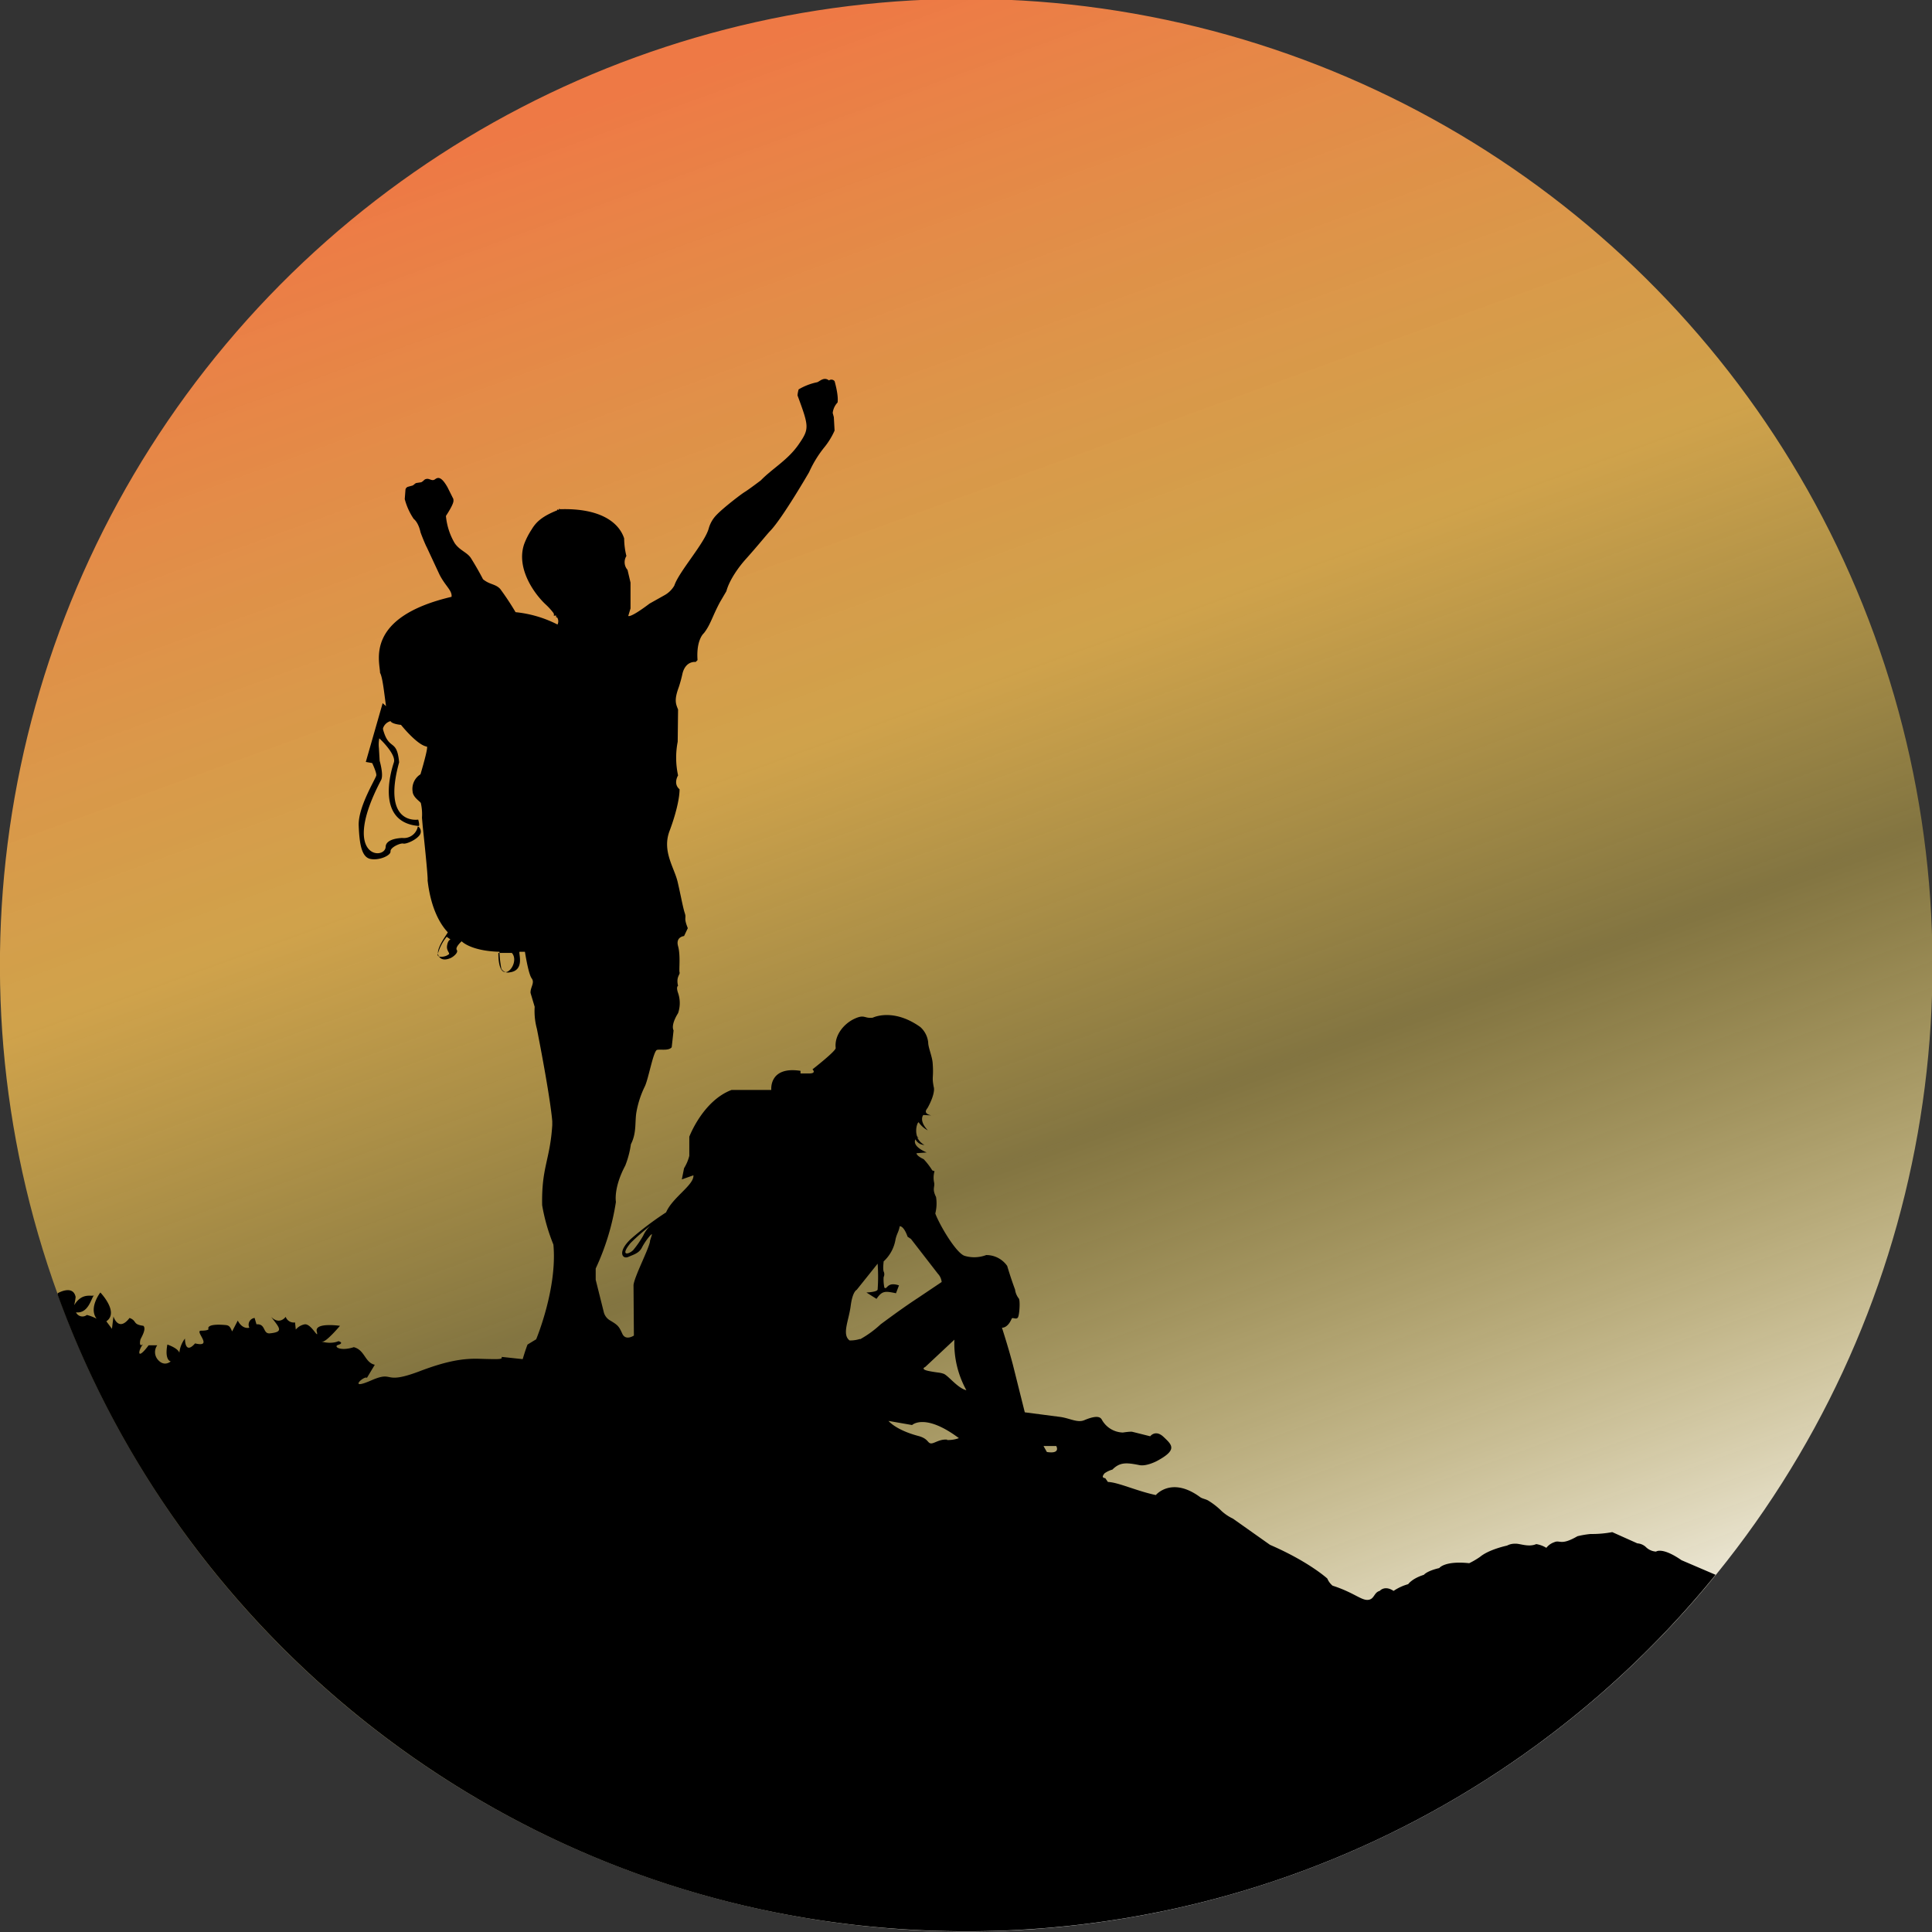
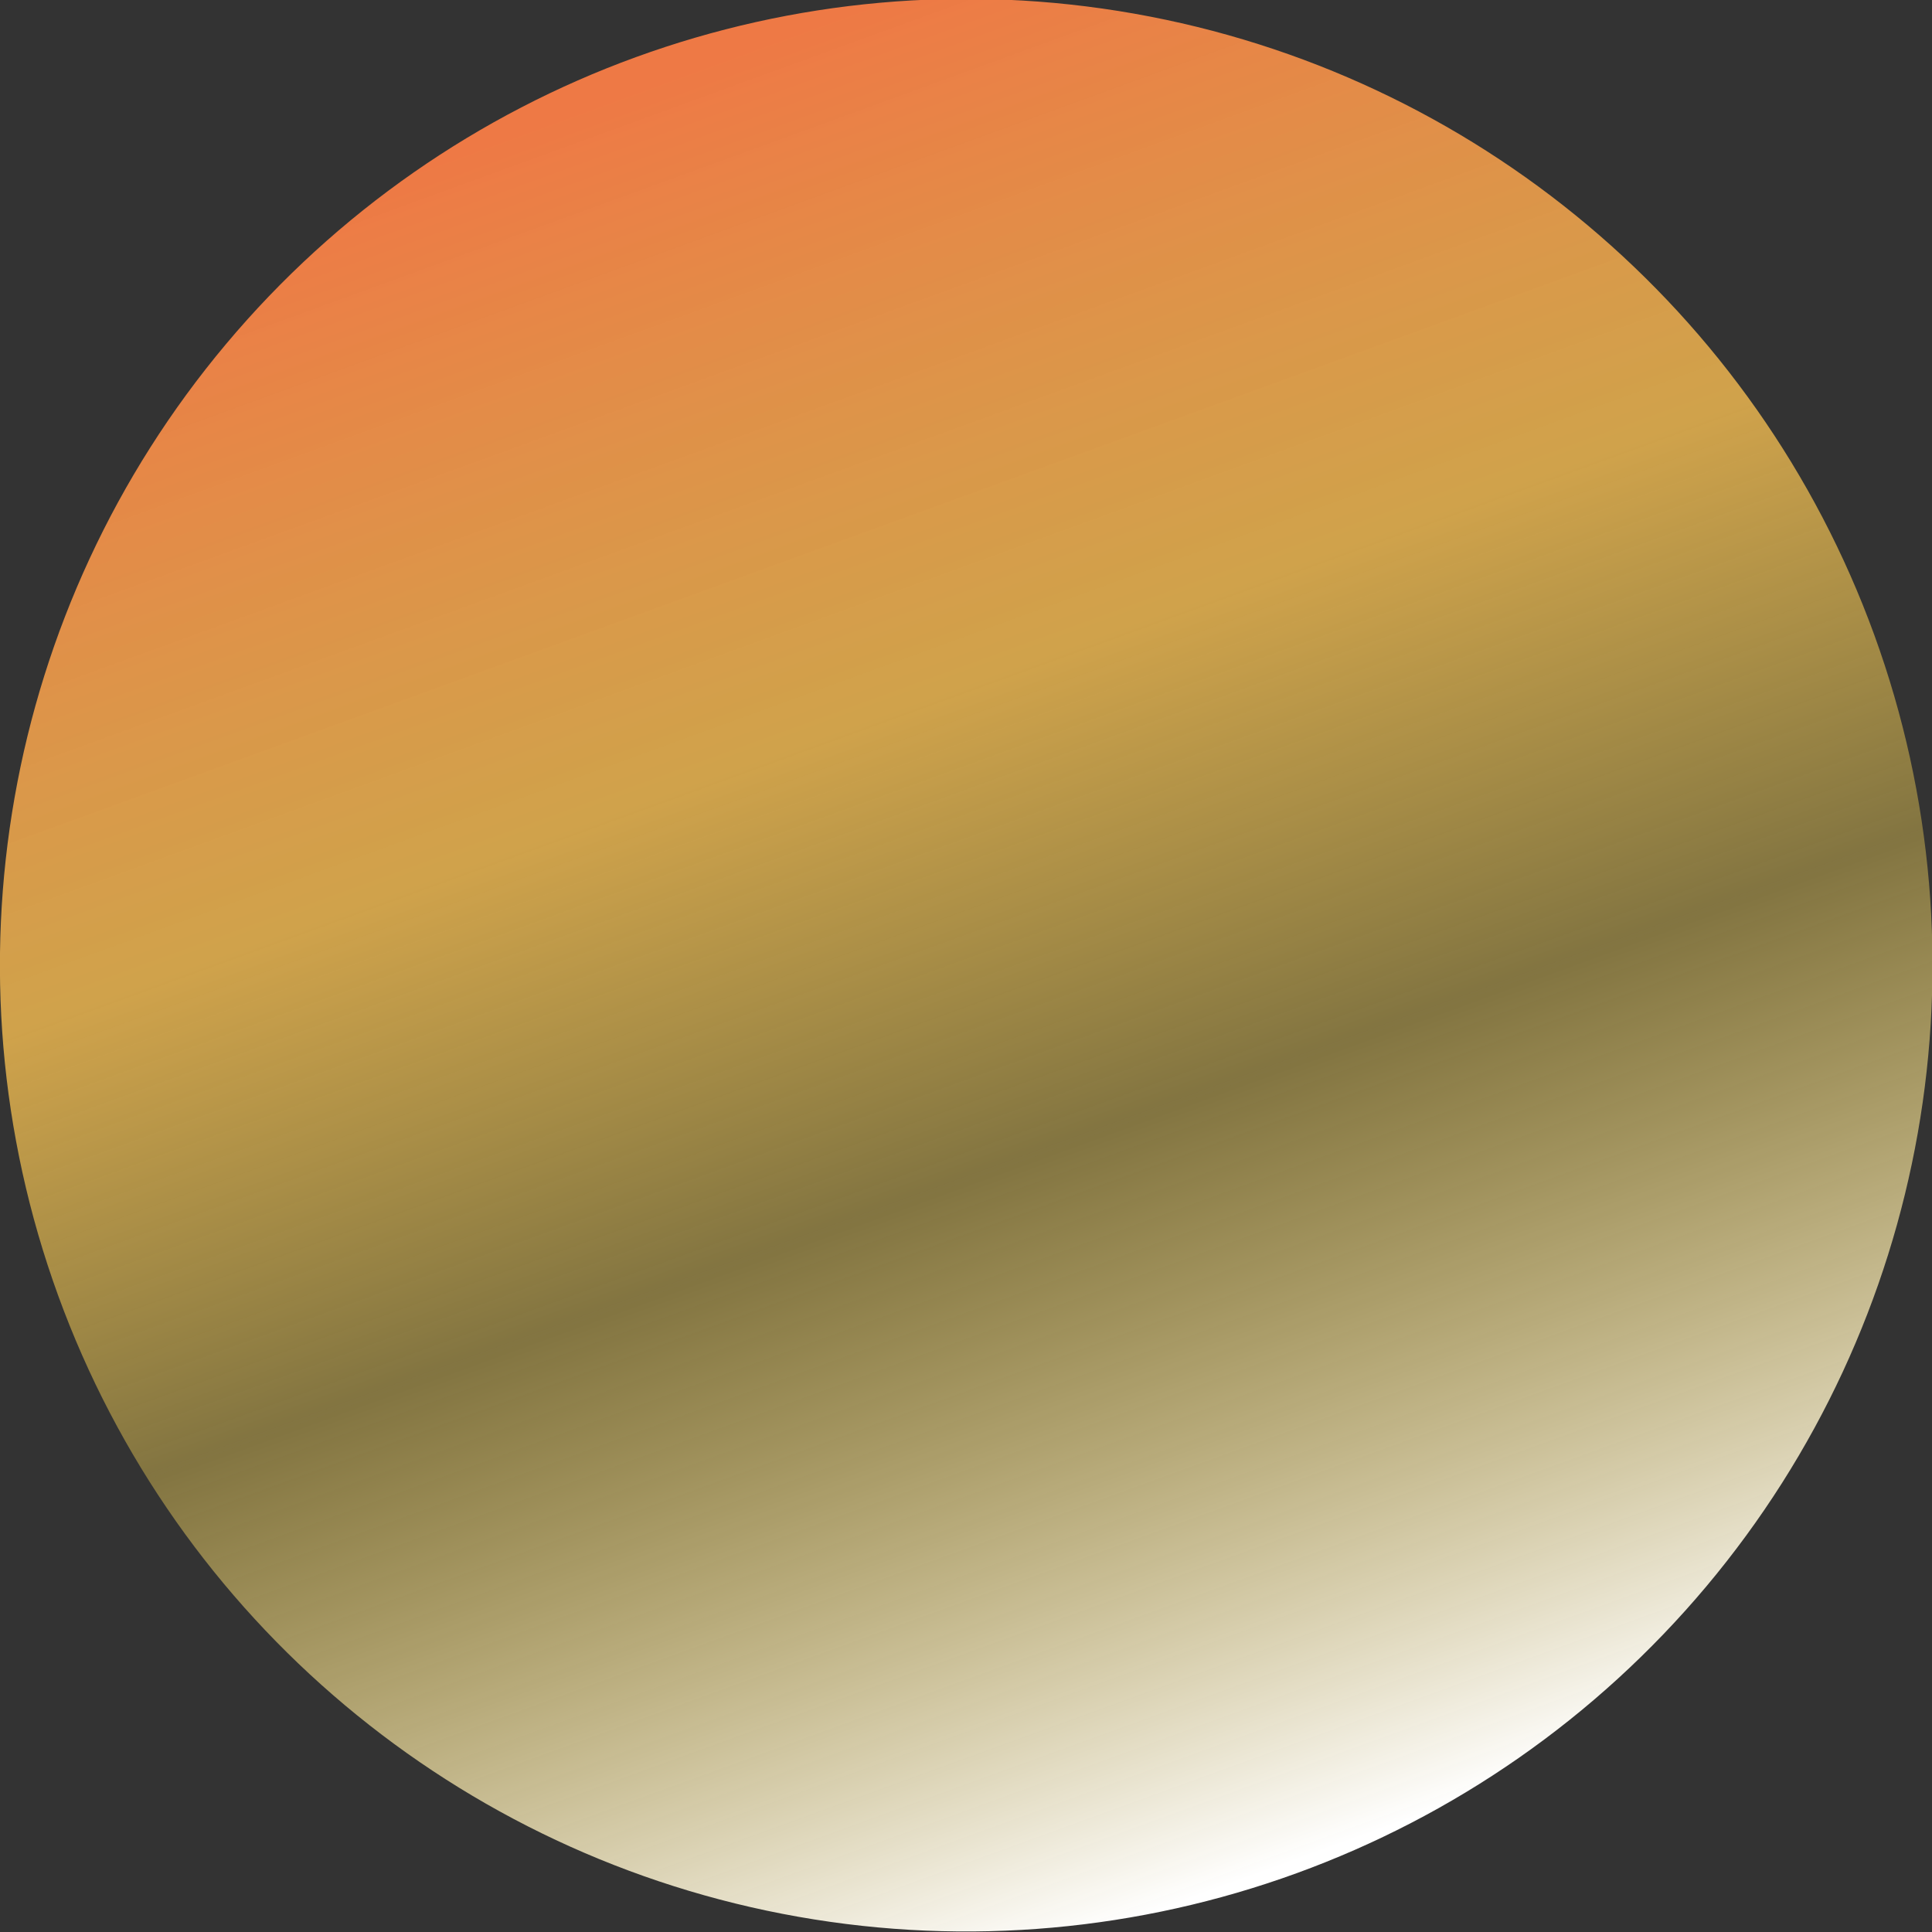
<svg xmlns="http://www.w3.org/2000/svg" viewBox="0 0 516 516">
  <rect x="0" y="0" width="516" height="516" fill="#333333" stroke="none" />
  <defs>
    <linearGradient id="A" x1="260.04" x2="260.04" y1="2.1" y2="517.98" gradientUnits="userSpaceOnUse">
      <stop stop-color="#ee7945" offset=".01" />
      <stop stop-color="#f7be51" stop-opacity=".8" offset=".36" />
      <stop stop-color="#fad756" stop-opacity=".4" offset=".6" />
      <stop stop-color="#fff" offset=".99" />
    </linearGradient>
  </defs>
  <circle transform="matrix(.94 -.342 .342 .94 -72.7 103.5)" cx="258" cy="258" r="258" fill="url(#A)" />
-   <path d="M449.1 416.7c-5.2-3.6-6.8-2.3-6.8-2.3a4.2 4.2 0 0 1-2.6-1.1 3.7 3.7 0 0 0-2.4-1.1l-6.7-3a29.4 29.4 0 0 1-5.8.5 24.4 24.4 0 0 0-3.5.6c-4.5 2.6-4.6.9-6.2 1.6a4.5 4.5 0 0 0-2.1 1.5 7.3 7.3 0 0 0-2.7-1c-2.1.9-4.4-.2-5.6-.1a4.3 4.3 0 0 0-2.2.5c0 0-4.8 1-7.2 3a21.3 21.3 0 0 1-2.9 1.7c-6.6-.7-8 1.3-8 1.3-3.4.8-4.1 1.8-4.1 1.8-3.2 1-4.2 2.5-4.2 2.5a13.3 13.3 0 0 0-3.9 1.8c-2.4-1.6-3.7 0-3.7 0-1.6.4-1.4 2.3-3.2 2.4s-3.8-2-9.4-3.8a5 5 0 0 1-1.4-1.9s-4.9-4.5-15.3-9l-9.9-7a12.3 12.3 0 0 1-3-2 19.4 19.4 0 0 0-3.4-2.7c-.7-.5-1.7-.6-2.3-1-7.7-5.7-11.9-.6-11.9-.6-5.2-1.1-10-3.4-12.8-3.5l-.7-1c-.5-.1-1.1-.2-.2-1.3a6.7 6.7 0 0 1 2.1-1c2-2 3.7-1.9 7.2-1.2 1.9.4 4.7-1.1 4.7-1.1 5.6-3 4-4.3 1.8-6.4s-3.6-.2-3.6-.2l-4.8-1.2c-.6-.1-2.5.2-2.5.2a6.6 6.6 0 0 1-5.6-3.4c-.3-.5-.9-1.5-4.7.1-1.9.8-4-.6-6.7-.9l-9.2-1.2-3.2-12.8c-1.3-4.9-2.9-9.8-2.9-9.8s1.5.2 2.6-2.4c.2-.5 1.3.4 1.7-.4s.6-4.5.2-5a4.8 4.8 0 0 1-1-2.4c-1.1-2.9-2.1-6.3-2.1-6.3a6.8 6.8 0 0 0-5.6-2.9 9 9 0 0 1-5.8.2c-2.3-.8-6.7-8.3-7.8-11.3a10.9 10.9 0 0 0 .2-4.4c-1.1-2.2-.3-2.6-.5-3.8a6.1 6.1 0 0 1 .1-3.1l-.6-.2a18.7 18.7 0 0 0-2.3-3c-2.1-1-1.9-1.6-1.9-1.6l2.7-.2c-4.2-1.8-3-3.5-3-3.5a2.8 2.8 0 0 0 2.4 1.5 4.3 4.3 0 0 1-1.9-2 2 2 0 0 0 .5.1.8.8 0 0 1-.6-.5c-.6-2 .3-4 .5-3.6a6.8 6.8 0 0 0 2.4 2.1c-2.5-2.7-1.2-4.1-1.2-4.1l2.1.1c-2.4-.6-1.1-1.7-.9-2.1 1.9-3.5 1.7-5.1 1.6-5.4-.6-3 0-2.4-.3-6.4-.1-1.8-1.2-4.2-1.2-5.6a6.4 6.4 0 0 0-2.1-4.1c-7.3-5.2-12.7-2.5-12.7-2.5-2.3.3-2.1-1-4.9.3s-5.4 4.4-5 7.8c.1.8-6.2 5.7-6.2 5.7s1.3 1.2-1.2 1.1h-2v-.7c-8.5-1.3-7.8 5.1-7.8 5.1h-10.6c-7.7 2.9-11.3 12.5-11.3 12.5v5.1a11.7 11.7 0 0 1-1.4 3.3l-.6 3 3.1-1.1c.2 2.6-5.6 5.9-7.3 9.9a83.8 83.8 0 0 0-9.3 7c-3.8 3.5-2.4 5.6-.8 4.9s2.9-1 3.7-2.6 2.8-4.1 2.6-3.3l-.5 1.6v.2c-.5 2.4-4.1 9.2-4.4 11.6l.1 13.5s-2.2 1.5-3.1-.5-1.2-2.3-3.2-3.5a3.6 3.6 0 0 1-1.7-2.1l-2.2-8.8v-3a65.4 65.4 0 0 0 5.4-17.8c0 0-.7-3.7 2.5-9.7a25 25 0 0 0 1.5-5.7c1.6-3.1 1-6 1.5-8.7a25.7 25.7 0 0 1 2.2-6.7c1-2 2.3-9.6 3.3-9.8s3.1.3 3.9-.7l.5-4.5c-.8-1.6 1.2-4.6 1.2-4.6a8.3 8.3 0 0 0 0-5.4c-.6-1.7 0-1.9 0-1.9-.6-2.4.6-3 .4-3.6s.3-4.5-.4-7 1.6-2.7 1.6-2.7l1-2.1c-1.2-3-.3-2.5-.8-4s-1-4.4-1.9-8.3-4.2-8.2-2.2-13.6c1.3-3.4 2.7-8.2 2.7-11.2-1.8-1.5-.4-3.7-.4-3.7a22.3 22.3 0 0 1-.1-9l.1-8.6c-.6-1.5-1.1-2.5.2-6a36.8 36.8 0 0 0 1-3.7c.9-3.4 3.5-3 3.5-3l.5-.5c-.4-5.5 1.7-7.2 1.7-7.2 1.8-2.3 2.2-4.4 4.3-8.3l1.7-2.9c.8-3 3.3-6.5 5.3-8.7 3.4-3.8 5.6-6.6 6.5-7.5 3.3-3.5 10.3-15.6 10.3-15.6a30.2 30.2 0 0 1 4.2-6.8 19.7 19.7 0 0 0 2.6-4.3l-.2-3.6-.3-1.1a4.8 4.8 0 0 1 1.3-2.8c.3-2-.8-5.7-.8-5.7a1.1 1.1 0 0 0-1.5-.2c-1.4-1.1-2.6.4-3.2.5a15.9 15.9 0 0 0-4.9 1.9 8 8 0 0 0-.3 1.6c3.1 8.4 3.2 8.9.3 13.1s-7 6.4-10.1 9.6c0 0-3.3 2.5-4.3 3.1s-5.8 4.3-7.5 6.1a8.3 8.3 0 0 0-2.1 3.6c-1.1 4-8 11.6-9.2 15.3a6.9 6.9 0 0 1-2.5 2.5l-4.1 2.3c-5.3 4-5.7 3.3-5.7 3.3l.6-2v-6.9l-.8-3.4a3.1 3.1 0 0 1-.3-3.7 19.9 19.9 0 0 1-.6-4.7c-1.4-4.3-6.4-8.1-17-7.8-.1 0-.5-.2-.4 0s-.4.2-.5 0a1 1 0 0 1 0 .3c-3.7 1.5-5.5 2.9-6.8 5.1a19.8 19.8 0 0 0-2 3.9c-2.2 6.4 2.6 13.2 5.7 16.1a17.4 17.4 0 0 1 2.1 2.3.9.9 0 0 1 .1.8 1.2 1.2 0 0 1 .5-.1h.1a.6.6 0 0 1 0 .5h.3a1.9 1.9 0 0 1 .1 1.9 31.4 31.4 0 0 0-11.2-3.3 73.9 73.9 0 0 0-4.1-6.2c-1.3-1.4-2.8-1.1-4.6-2.6 0 0-1.2-2.4-3.2-5.6-1-1.6-3.1-2.1-4.4-4.1a17.4 17.4 0 0 1-2.3-7.2c2.6-4 1.9-4.1 2-4.5l-1.6-3.2c-1.6-2.8-2.5-2.7-3.3-2.1s-1.4-.2-2.2-.1-.7.5-1.5.9l-1.3.2c-.4.1-.7.6-1.1.7l-1.1.3a1 1 0 0 0-.7.7l-.2 2.6a17.3 17.3 0 0 0 2.4 5.3c0 0 1.2.8 1.8 3.5.1.4 1.3 3.4 1.7 4.1l3.4 7.3c1.6 3.1 3.4 4.2 3.2 5.9-23.4 5.5-19.1 17.4-19.1 20.3.7 1.2 1.1 5.4 1.6 8.9l-.9-.8-4.5 15.7 1.7.3s1.2 2.5 1.1 3.3-4.9 8.4-4.7 13.4.8 8.4 3.1 8.9 5.5-.9 5.4-2 2.7-2.3 3.4-2.1 3.4-.9 4.4-2.3a1.6 1.6 0 0 0-.5-2.3 3.8 3.8 0 0 1-4.2 3.1c-3.5.2-4.4 1.4-4.4 2.4-.2 3.6-12.2 3-1.2-17.9.7-1.4-.4-5.1-.4-5.1l-.2-3.4a9 9 0 0 1 .1-2.6c1 .9 4.5 4.5 3.9 6.4-1.4 4.2-4.1 16.1 6.6 17 .4 0-.1-1.7-.1-1.7s-9.8 1.7-5.1-15.3c-.6-6.5-2.7-2.9-4.3-8.8v-.3a2.9 2.9 0 0 1 2-1.9c.4.8 2.8 1 2.8 1s4.3 5.4 6.9 5.8c.5.1-1.7 7.4-1.7 7.4a4.6 4.6 0 0 0-2.1 4.6c.1 1.6 2.1 2.7 2.2 3.1a13.5 13.5 0 0 1 .3 3.9l.2 2.3s1.5 13.9 1.3 14.4c.9 7.9 3.6 12 5.4 13.9-.4.8-3.3 4.5-2.5 6.2s2.8.9 3.4.6 2-1.4 1.5-2.1 1.3-2.3 1.3-2.3 2.4 2.6 10.1 2.8a29 29 0 0 0 .5 4.5 2 2 0 0 0 2.2 1c4.3-.5 2.2-5.5 2.7-5.5h1.4s.9 5.9 1.8 7.1-.4 2.4-.3 3.9l1.1 3.7a18.2 18.2 0 0 0 .6 5.9c3.8 19.4 4.1 24.7 4.1 24.7v1c-.6 9.4-2.9 11.2-2.7 21.4a50.4 50.4 0 0 0 3 10.5c1.1 11.7-4.6 25.3-4.6 25.3l-2.3 1.4s-.5 1.2-1.3 3.9l-5.6-.6c0 .6.4.7-6.2.5-4.2-.1-8.6.6-15.9 3.4-9.9 3.7-6.4-.4-12.8 2.4s-1.8-1.4-1.1-.7l2.1-3.5c-2.7-.6-2.6-3.9-5.6-4.7-3.7 1.2-5.5-.2-4.2-.6s.8-.8.1-1c-2.3 1-5.3-.1-4.3.1s4.7-4.2 4.7-4.2-6.8-1-6.2 1.5-1.4-2.1-3.2-1.9a4.1 4.1 0 0 0-2.4 1.4l-.2-1.9a2.3 2.3 0 0 1-2.5-1.5s-1.6 2.3-3.9 0c2.3 3 3.4 4-.2 4.4-2.1.3-1.1-2.6-3.7-2.4L68 352a1.8 1.8 0 0 0-1.4 2.6s-1.8.6-3.1-1.9l-1.5 2.9c-.5-1.1-.7-1.6-1.7-1.7-5.6-.5-4.6 1.1-4.6 1.1s-.1.4-2 .4 3.5 4.6-1.6 3.4c-2.8 3.2-2.7-1.3-2.7-1.3a7.6 7.6 0 0 0-1.5 3.8c-.1-.4-.7-1.3-3.2-2.2-.8 4.3.9 4.5.9 4.5s-1.6 1.5-3.3-.3a3.1 3.1 0 0 1-.3-4h-2.3c-3.3 4.4-2.8 1.3-1.5-.3-1.1.9-.8-.8-.7-1.2s1.7-2.8.8-3.7c-3-.4-1.6-1.3-3.7-2.1-3 3.9-4.3-.4-4.3-.4l-.4 3.3-1.5-2c3.5-2.4-1.6-7.7-1.6-7.7s-3.2 4.1-1 7a12 12 0 0 0-2.6-1 1.9 1.9 0 0 1-2.9-.7c3.4.4 4.1-4 4.8-4.5-.9.3-3.2-.8-5.3 2.6a15.8 15.8 0 0 0 .4-2.2c-.7-3.4-4.8-1-4.8-1v.4c36 99.1 131 170 242.6 170a257.5 257.5 0 0 0 200.2-95.2zM171.8 330a27.2 27.2 0 0 1-2.7 3.9c-1.4 1.3-3.5 1.5-.7-1.9a54.5 54.5 0 0 1 5.4-4.7 7.7 7.7 0 0 0-2 2.7zm-52-75.1c-.7.7-3.1 1-2.9 0a12.6 12.6 0 0 1 2.4-4.7l1 .7c-.3.2-.7.4-.9 1.7s.8 1.9.5 2.3zm13.3-.4h3.6c2.6 2.9-3.6 9.9-3.6.1zm44 70.4zm52.6 32.7a8.2 8.2 0 0 1-2.8.4c-2.1-1.6-.2-5.3.3-9.2s1.6-4.3 1.6-4.3l5.6-7a48.3 48.3 0 0 1 0 6.9c-.1.7-3 .8-3 .8l2.7 1.7c1.5-2.2 2.3-2.1 5.2-1.5l.8-2.1c-3.3-1.1-3.1 1.3-3.9.6a10.6 10.6 0 0 1-.2-2.8 1.8 1.8 0 0 0 .1-1.3c-.4-.7-.1-2.5-.1-2.9a10.3 10.3 0 0 0 3.2-6c.4-1.6.8-1.8 1.1-3.4 1.2 0 2.1 2.8 2.1 2.8l.9.6 7.2 9.3a3.7 3.7 0 0 1 1 2.2l-6.4 4.3c-2.6 1.7-5.3 3.6-9.9 7a27.6 27.6 0 0 1-5.5 4zm23.3 26.9c-2.1-.2-3.5 1.1-4.4 1s-.7-1.3-3.4-2c-6-1.6-7.9-4-7.9-4l6.3 1.1s3.4-3.3 12.5 3.5a8.5 8.5 0 0 1-3.2.5zm-1-17.6c-1.2-.4-1.2-.2-3.8-.7s-1.1-1.1-1.1-1.1l7.8-7.3a25.8 25.8 0 0 0 3.2 13.5c-2.3-.5-4.9-4-6.1-4.4zm27.6 20.9l-.9-1.6h3.4s1.3 2.2-2.5 1.6z" />
</svg>